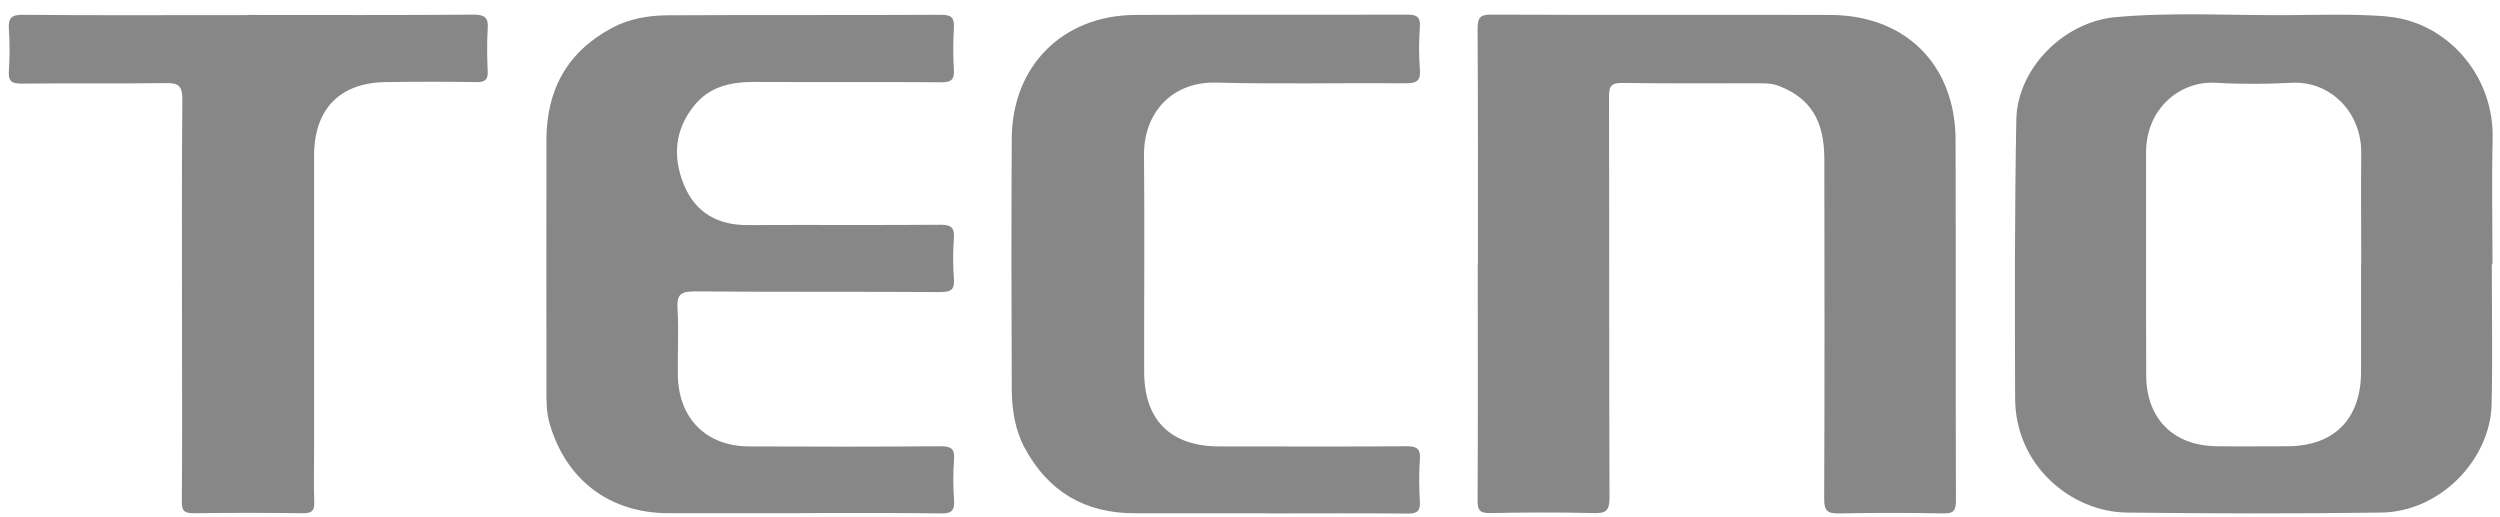
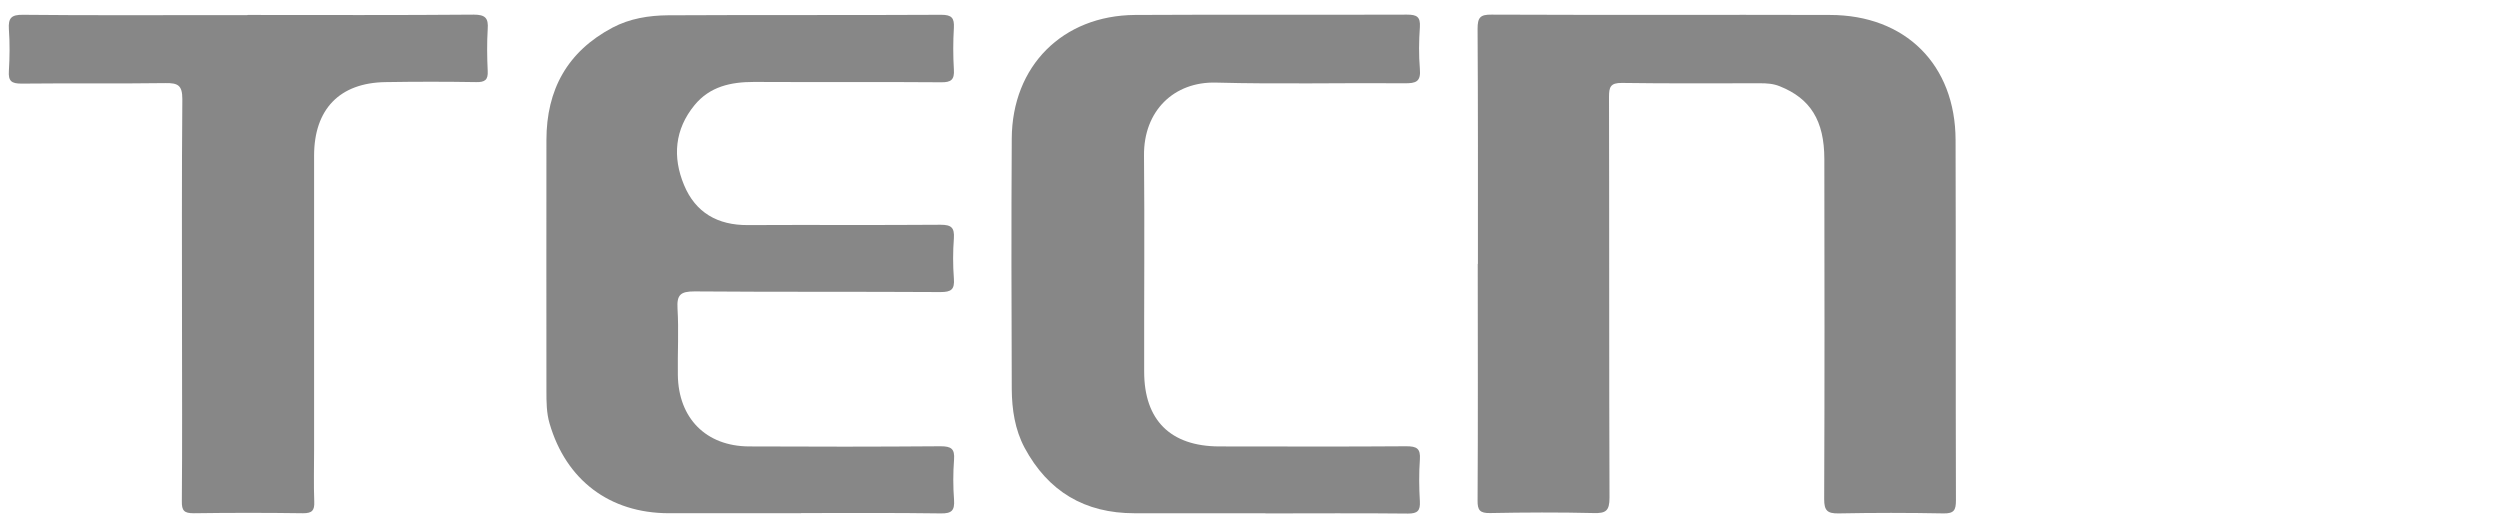
<svg xmlns="http://www.w3.org/2000/svg" width="121" height="25" viewBox="0 0 121 25" fill="none">
  <path d="M71.531 12.77C71.531 8.978 71.539 5.187 71.515 1.395C71.515 0.853 71.636 0.699 72.193 0.708C77.65 0.732 83.107 0.708 88.564 0.724C92.221 0.724 94.642 3.133 94.65 6.779C94.667 12.592 94.65 18.405 94.667 24.218C94.667 24.687 94.578 24.857 94.069 24.849C92.374 24.816 90.679 24.816 88.984 24.849C88.443 24.857 88.29 24.711 88.29 24.161C88.314 18.672 88.306 13.182 88.298 7.701C88.298 5.833 87.619 4.766 86.142 4.176C85.827 4.047 85.513 4.03 85.19 4.03C82.962 4.03 80.734 4.047 78.506 4.014C77.941 4.006 77.876 4.216 77.876 4.693C77.892 11.161 77.876 17.621 77.9 24.089C77.9 24.727 77.723 24.849 77.133 24.832C75.462 24.792 73.791 24.8 72.12 24.832C71.628 24.841 71.507 24.695 71.515 24.218C71.539 20.402 71.523 16.594 71.523 12.778L71.531 12.77Z" fill="#878787" />
  <path d="M38.765 24.84C36.626 24.84 34.495 24.84 32.356 24.84C29.506 24.832 27.399 23.24 26.6 20.499C26.447 19.982 26.447 19.44 26.447 18.914C26.439 14.872 26.447 10.822 26.447 6.779C26.447 4.338 27.464 2.494 29.644 1.338C30.483 0.894 31.403 0.748 32.332 0.74C36.739 0.716 41.155 0.74 45.562 0.716C46.071 0.716 46.192 0.877 46.168 1.346C46.127 2.017 46.127 2.696 46.168 3.367C46.2 3.861 46.031 3.99 45.546 3.982C42.527 3.958 39.508 3.982 36.489 3.966C35.375 3.966 34.358 4.184 33.615 5.089C32.655 6.262 32.542 7.596 33.107 8.954C33.664 10.296 34.737 10.902 36.19 10.894C39.298 10.878 42.414 10.902 45.522 10.878C46.047 10.878 46.2 11.016 46.168 11.533C46.119 12.18 46.119 12.835 46.168 13.482C46.208 14.007 46.047 14.136 45.522 14.136C41.55 14.112 37.579 14.136 33.615 14.104C32.937 14.104 32.752 14.266 32.792 14.937C32.856 16.004 32.792 17.071 32.808 18.146C32.832 20.24 34.172 21.599 36.255 21.607C39.347 21.623 42.43 21.623 45.522 21.599C46.039 21.599 46.216 21.72 46.176 22.245C46.127 22.892 46.127 23.547 46.176 24.194C46.208 24.703 46.071 24.857 45.538 24.849C43.286 24.816 41.034 24.832 38.782 24.832L38.765 24.84Z" fill="#878787" />
  <path d="M61.239 24.841C59.124 24.841 57.017 24.841 54.902 24.841C52.505 24.841 50.729 23.79 49.59 21.671C49.122 20.79 48.977 19.82 48.969 18.842C48.953 14.799 48.945 10.749 48.969 6.706C48.985 3.198 51.431 0.748 54.934 0.724C59.326 0.699 63.709 0.724 68.1 0.708C68.577 0.708 68.754 0.813 68.722 1.314C68.674 1.985 68.666 2.664 68.722 3.335C68.779 3.958 68.528 4.038 67.979 4.03C64.936 4.006 61.893 4.079 58.858 3.998C56.823 3.941 55.346 5.364 55.37 7.531C55.403 11.016 55.37 14.508 55.378 17.993C55.378 20.337 56.654 21.599 59.003 21.607C62.022 21.607 65.041 21.623 68.06 21.599C68.569 21.599 68.762 21.704 68.722 22.245C68.674 22.916 68.682 23.596 68.722 24.267C68.746 24.719 68.609 24.857 68.149 24.857C65.848 24.832 63.556 24.849 61.255 24.849L61.239 24.841Z" fill="#878787" />
  <path d="M11.989 0.724C15.638 0.724 19.279 0.74 22.927 0.708C23.492 0.708 23.646 0.877 23.605 1.411C23.565 2.082 23.573 2.761 23.605 3.432C23.63 3.869 23.468 3.982 23.048 3.974C21.587 3.95 20.126 3.95 18.657 3.974C16.437 4.006 15.202 5.284 15.202 7.539C15.202 12.285 15.202 17.023 15.202 21.768C15.202 22.609 15.178 23.442 15.21 24.283C15.226 24.703 15.113 24.841 14.669 24.841C12.901 24.816 11.142 24.816 9.374 24.841C8.914 24.841 8.793 24.719 8.801 24.259C8.825 21.469 8.809 18.68 8.809 15.891C8.809 12.196 8.793 8.501 8.825 4.798C8.825 4.127 8.615 4.014 8.01 4.022C5.685 4.055 3.368 4.022 1.043 4.047C0.551 4.047 0.397 3.925 0.43 3.432C0.47 2.761 0.478 2.082 0.43 1.411C0.397 0.877 0.543 0.708 1.108 0.716C4.191 0.748 7.283 0.732 10.367 0.732C10.899 0.732 11.432 0.732 11.965 0.732L11.989 0.724Z" fill="#878787" />
-   <path d="M115.461 0.788C113.928 0.675 112.402 0.716 110.876 0.732C108.051 0.756 105.217 0.578 102.392 0.829C99.89 1.055 97.629 3.311 97.589 5.809C97.508 10.296 97.516 14.775 97.532 19.262C97.532 22.561 100.277 24.776 102.933 24.808C107.042 24.857 111.151 24.865 115.259 24.808C118.117 24.768 120.539 22.229 120.595 19.553C120.644 17.297 120.603 15.042 120.603 12.794C120.611 12.794 120.628 12.794 120.636 12.794C120.636 10.773 120.595 8.752 120.644 6.731C120.725 3.578 118.343 0.999 115.469 0.796L115.461 0.788ZM114.275 12.827C114.275 14.549 114.275 16.271 114.275 17.985C114.275 20.281 112.975 21.59 110.707 21.599C109.568 21.599 108.43 21.615 107.292 21.599C105.201 21.574 103.894 20.281 103.877 18.195C103.861 14.589 103.877 10.983 103.869 7.386C103.869 5.219 105.548 3.909 107.227 4.006C108.454 4.079 109.69 4.071 110.917 4.006C112.773 3.909 114.291 5.413 114.283 7.386C114.267 9.197 114.283 11.016 114.283 12.827H114.275Z" fill="#878787" />
</svg>